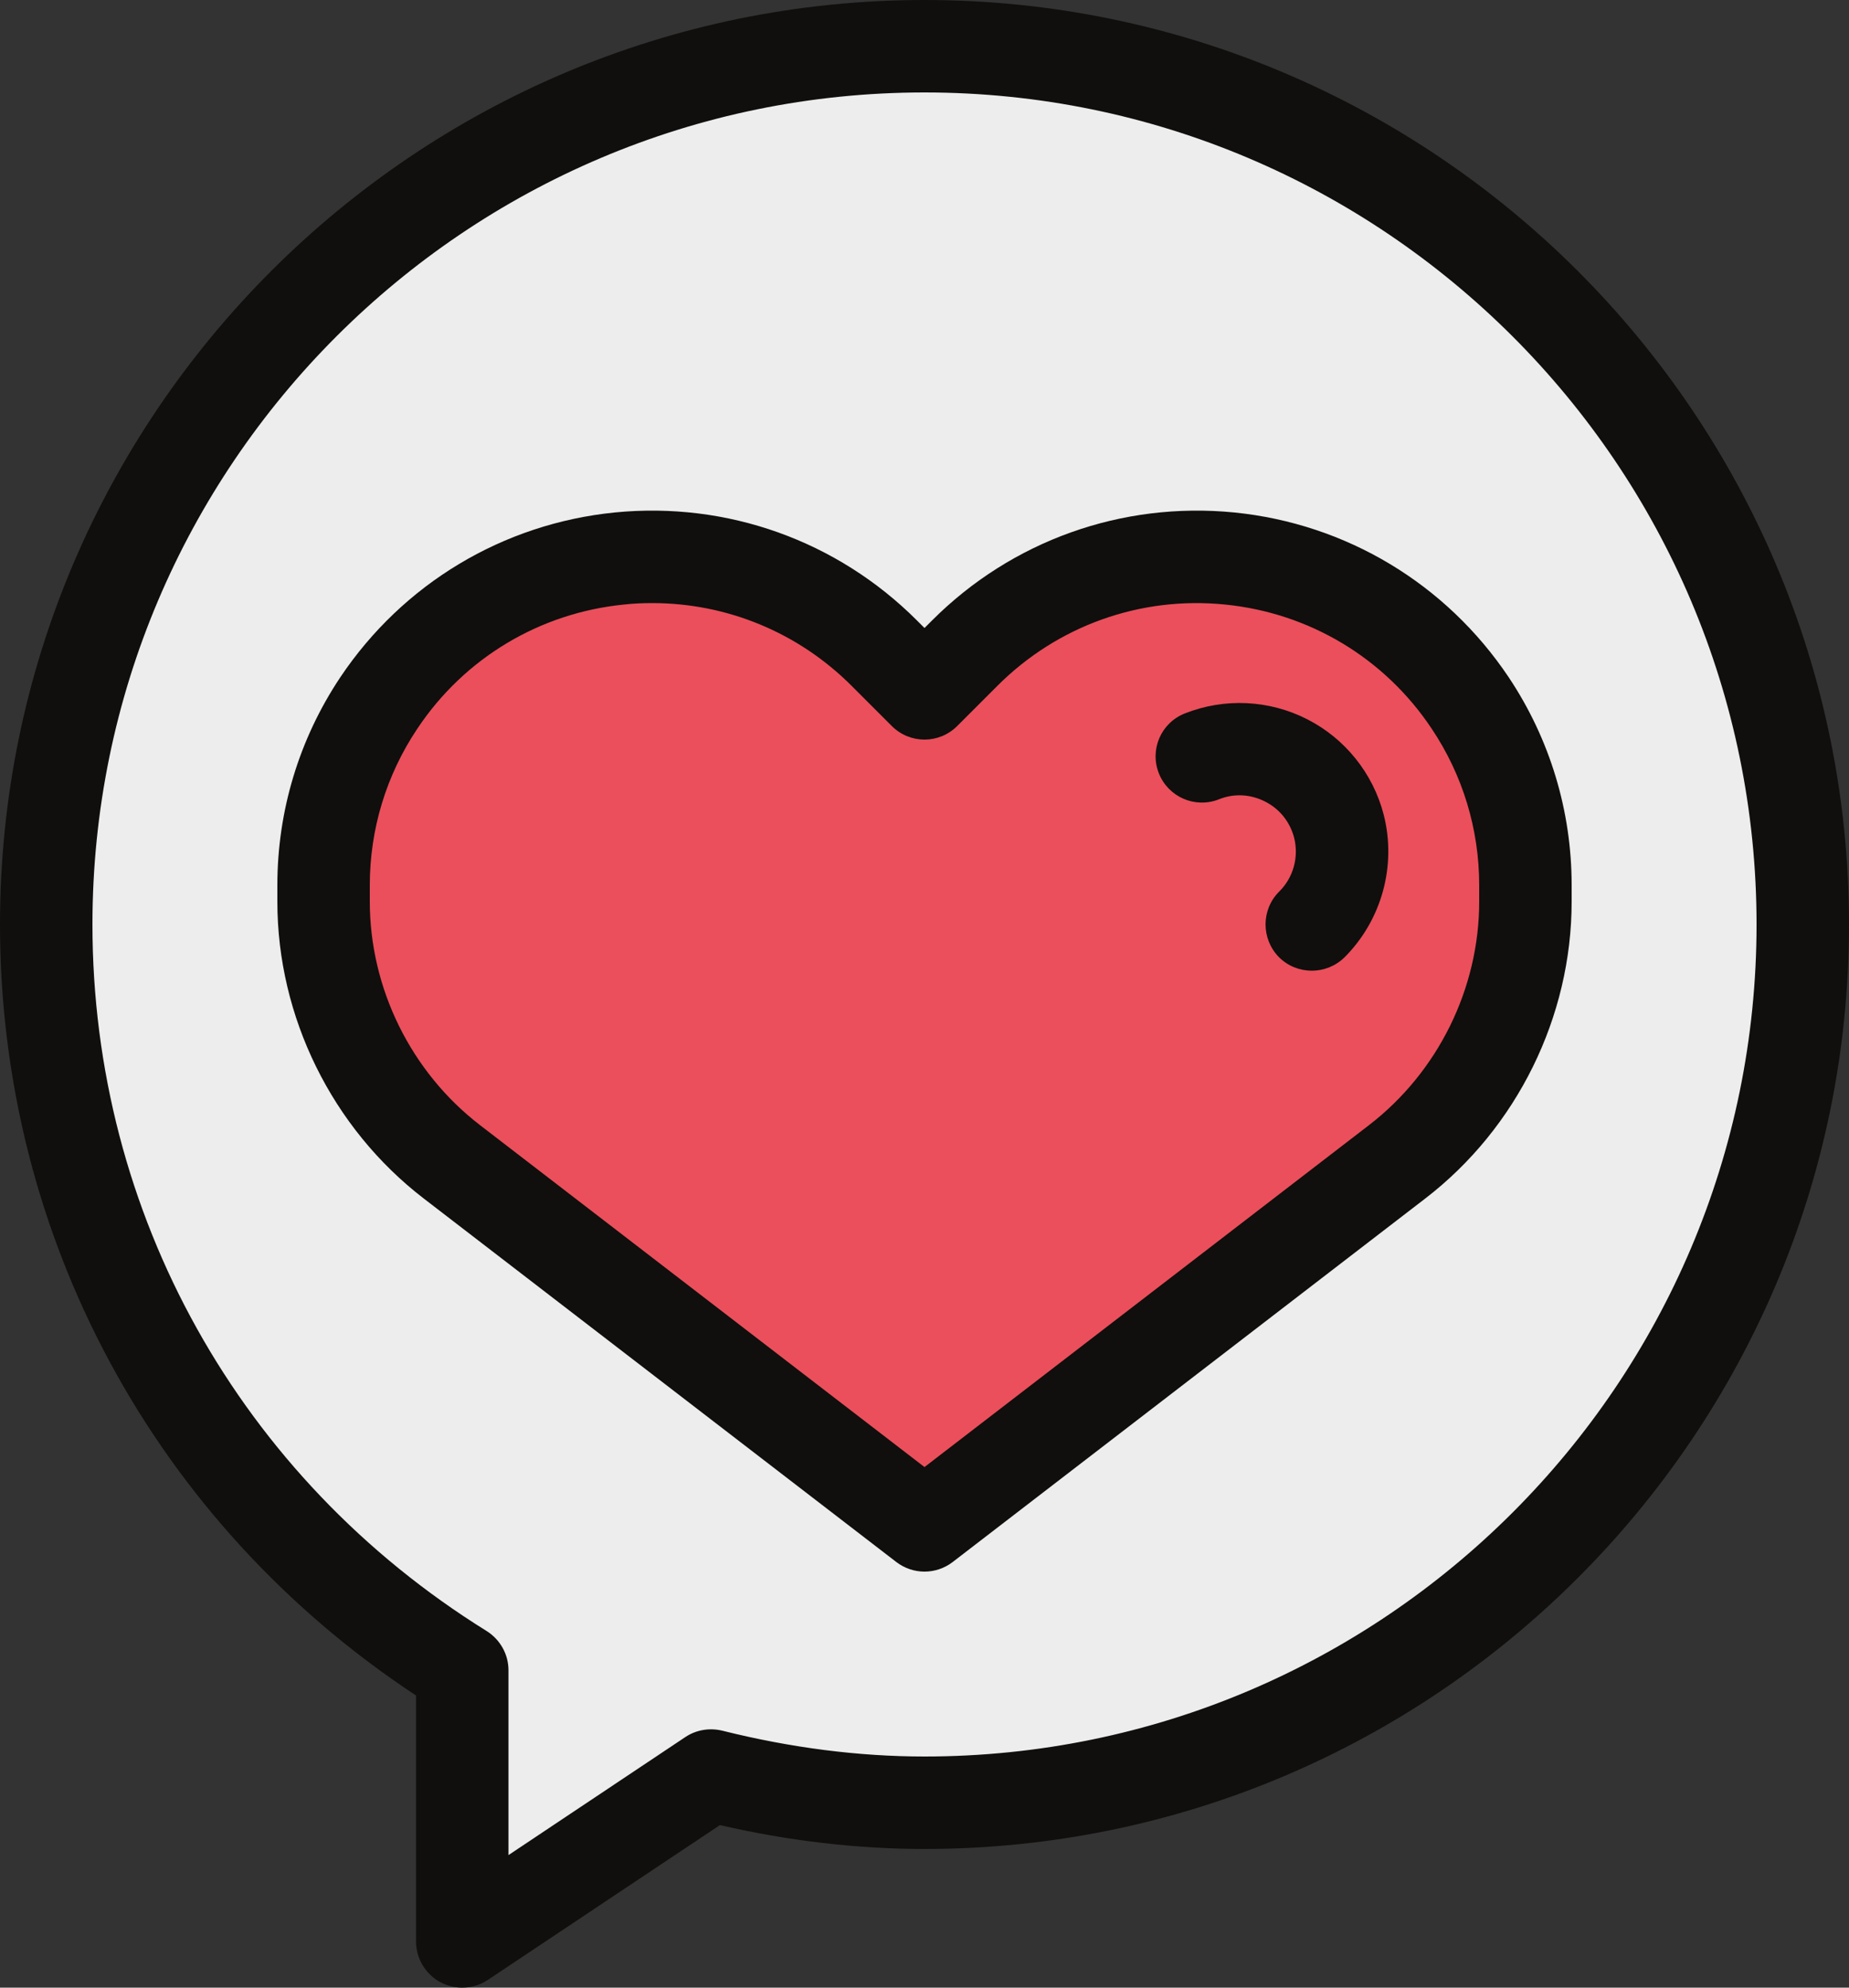
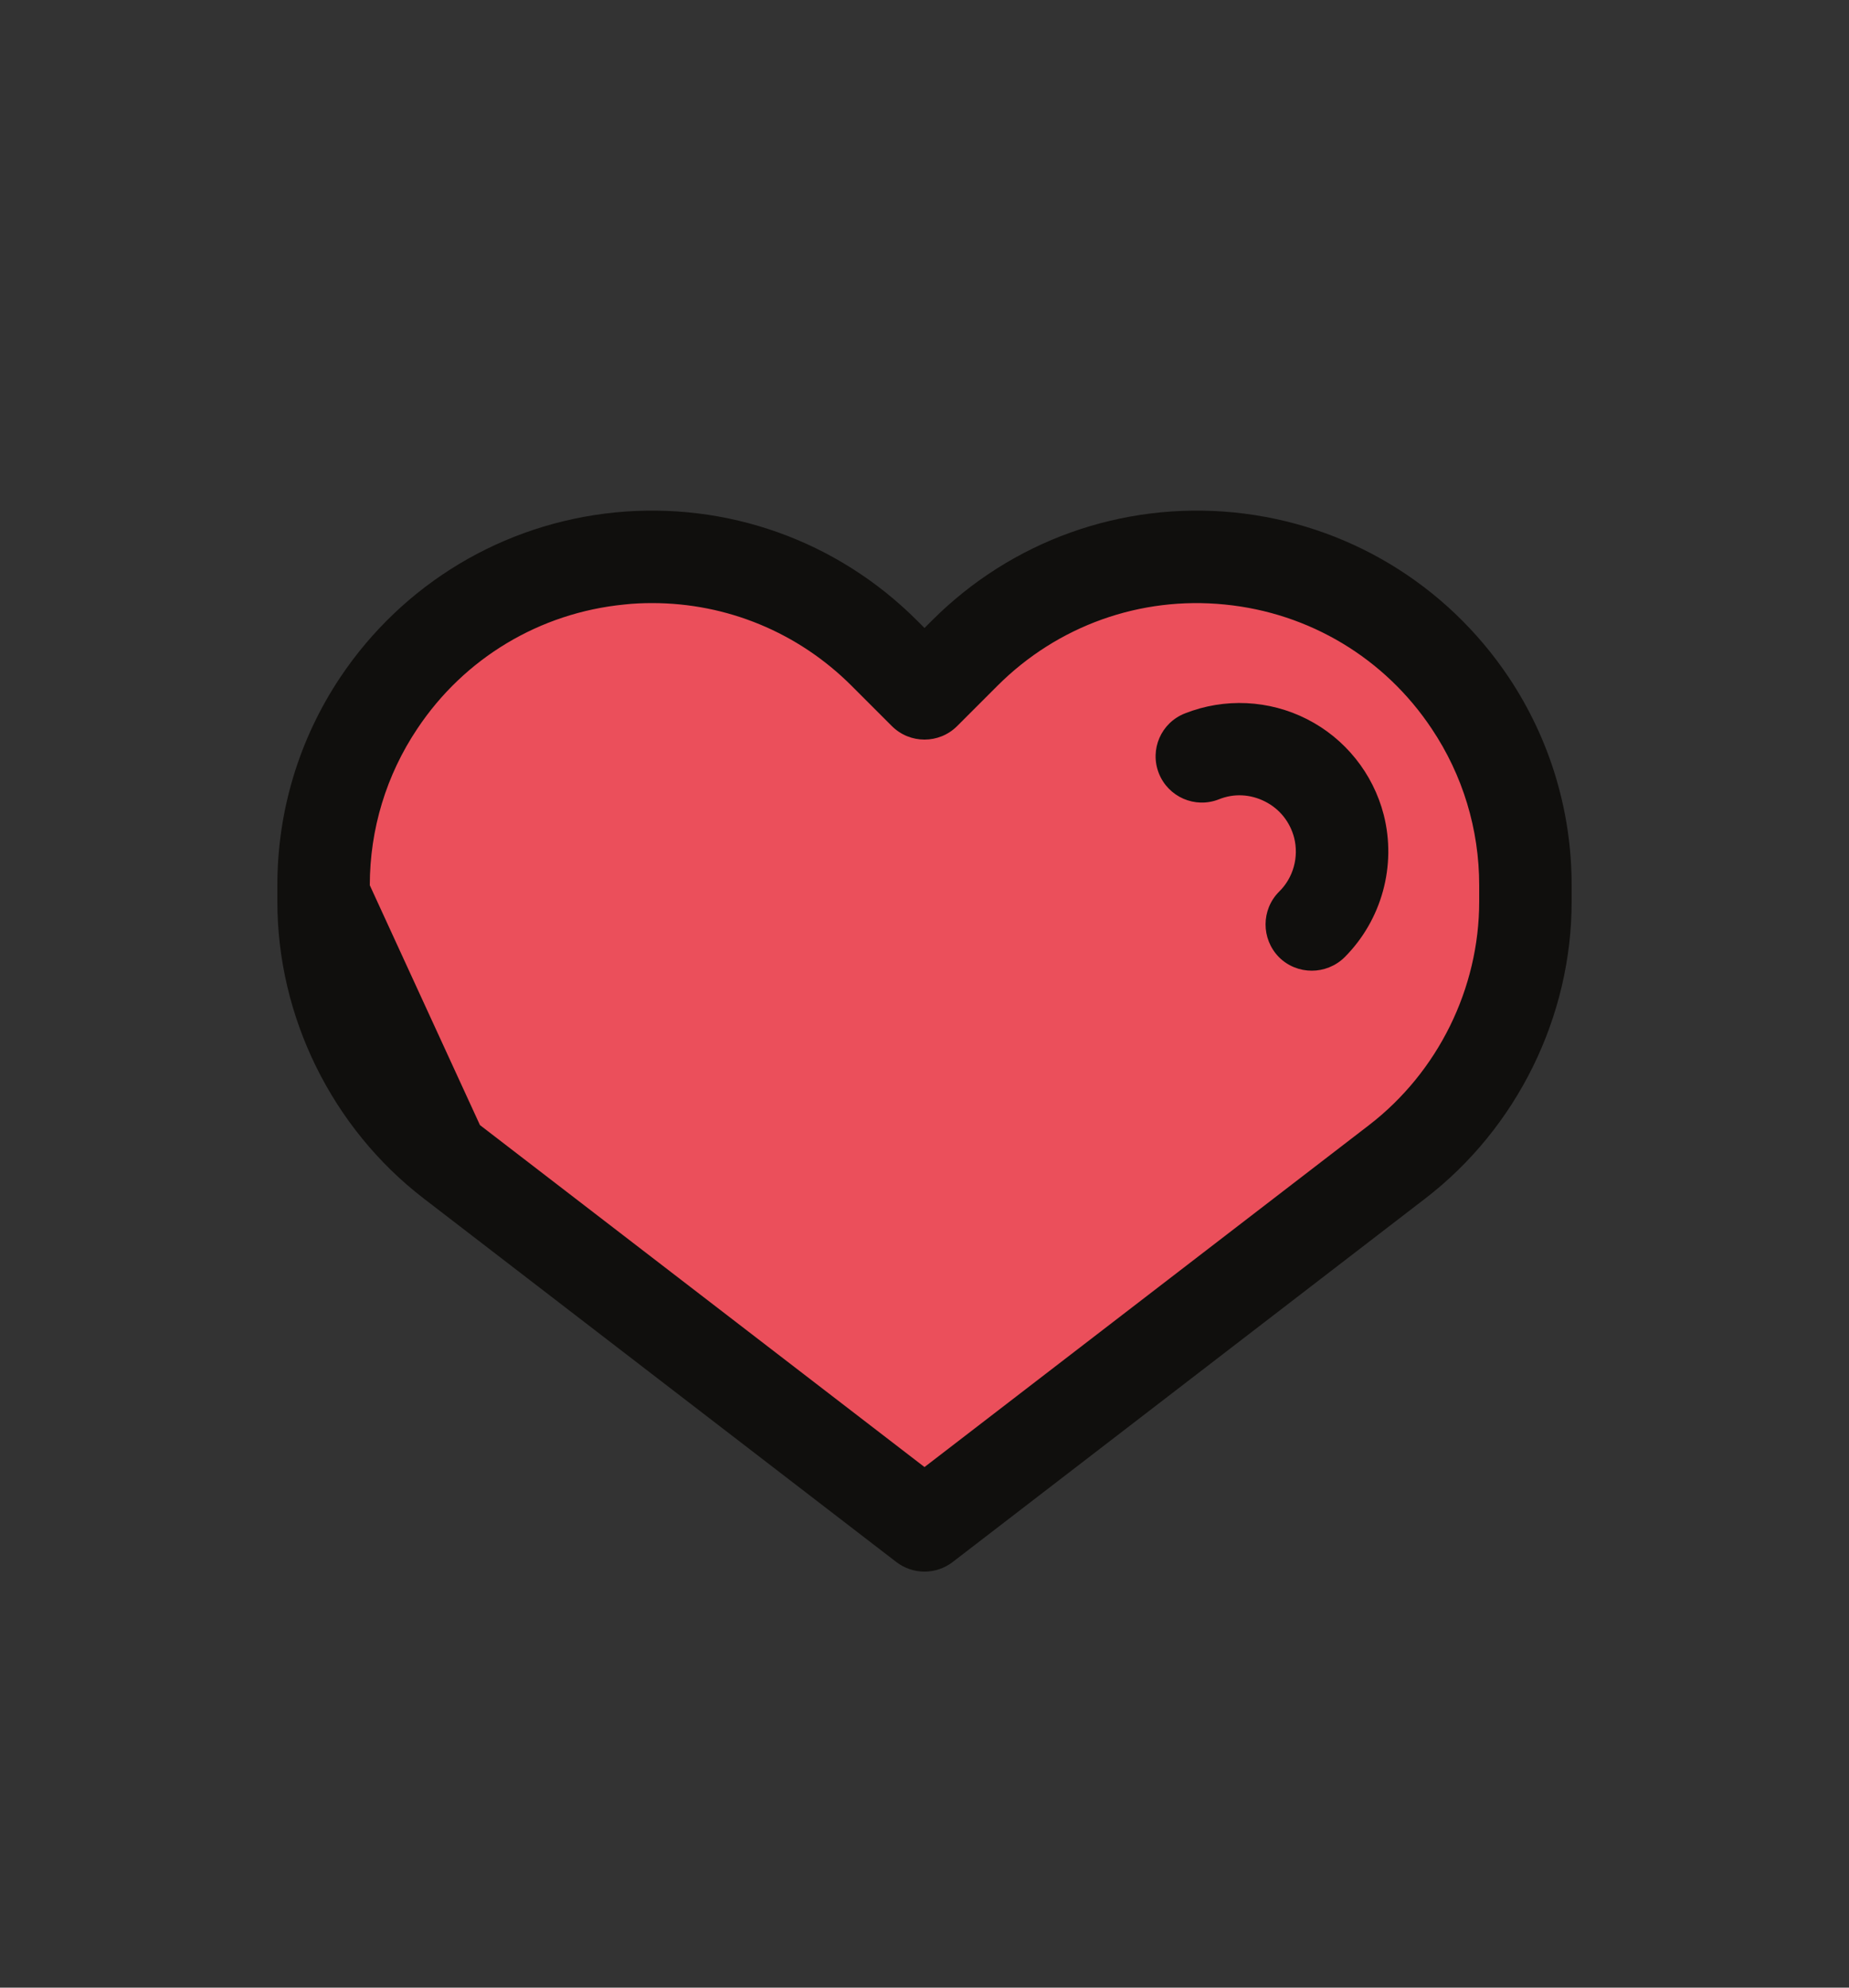
<svg xmlns="http://www.w3.org/2000/svg" height="43.0" preserveAspectRatio="xMidYMid meet" version="1.0" viewBox="12.0 10.0 40.0 43.0" width="40.0" zoomAndPan="magnify">
  <rect x="12.0" y="10.0" width="40.0" height="43.0" fill="#333333" stroke="none" />
  <g>
    <g id="change1_1">
-       <path d="M 32 11 C 21.508 11 13 19.508 13 30 C 13 36.82 16.605 42.781 22 46.133 L 22 52 L 27.383 48.41 C 28.863 48.781 30.406 49 32 49 C 42.492 49 51 40.492 51 30 C 51 19.508 42.492 11 32 11" fill="#ededed" />
-     </g>
+       </g>
    <g id="change2_1">
      <path d="M 42.227 35.133 L 32 43 L 21.773 35.133 C 20.023 33.789 19 31.707 19 29.504 L 19 29.152 C 19 27.75 19.414 26.379 20.195 25.211 C 22.68 21.48 27.957 20.957 31.129 24.129 L 32 25 L 32.871 24.129 C 36.043 20.957 41.32 21.48 43.805 25.211 C 44.586 26.379 45 27.75 45 29.152 L 45 29.504 C 45 31.707 43.977 33.789 42.227 35.133" fill="#eb4f5b" />
    </g>
    <g id="change3_1">
-       <path d="M 40.379 31 C 40.121 31 39.863 30.902 39.668 30.707 C 39.281 30.312 39.281 29.68 39.672 29.289 C 39.98 28.988 40.102 28.539 39.996 28.121 C 39.906 27.781 39.684 27.5 39.367 27.34 C 39.051 27.18 38.695 27.16 38.367 27.293 C 37.852 27.496 37.273 27.242 37.07 26.73 C 36.867 26.215 37.117 25.637 37.633 25.434 C 38.492 25.094 39.457 25.141 40.277 25.559 C 41.098 25.977 41.703 26.73 41.934 27.625 C 42.215 28.727 41.891 29.906 41.086 30.711 C 40.891 30.902 40.633 31 40.379 31" fill="#df4c57" />
-     </g>
+       </g>
    <g id="change4_1">
-       <path d="M 44 29.504 C 44 31.383 43.109 33.191 41.617 34.34 L 32 41.738 L 22.383 34.34 C 20.891 33.191 20 31.383 20 29.504 L 20 29.152 C 20 27.941 20.355 26.77 21.027 25.766 C 22.043 24.238 23.676 23.258 25.504 23.078 C 25.707 23.055 25.91 23.047 26.109 23.047 C 27.723 23.047 29.266 23.68 30.422 24.836 L 31.293 25.707 C 31.684 26.098 32.316 26.098 32.707 25.707 L 33.578 24.836 C 34.879 23.535 36.672 22.895 38.496 23.078 C 40.324 23.258 41.957 24.238 42.973 25.766 C 43.645 26.77 44 27.941 44 29.152 Z M 38.695 21.086 C 36.273 20.848 33.891 21.695 32.164 23.422 L 32 23.586 L 31.836 23.422 C 30.109 21.695 27.73 20.848 25.305 21.086 C 22.879 21.328 20.715 22.629 19.359 24.656 C 18.469 25.992 18 27.547 18 29.152 L 18 29.504 C 18 32 19.184 34.402 21.164 35.926 L 31.391 43.793 C 31.57 43.93 31.785 44 32 44 C 32.215 44 32.43 43.93 32.609 43.793 L 42.836 35.926 C 44.816 34.402 46 32 46 29.504 L 46 29.152 C 46 27.547 45.531 25.992 44.641 24.656 C 43.285 22.629 41.121 21.328 38.695 21.086" fill="#100f0d" />
+       <path d="M 44 29.504 C 44 31.383 43.109 33.191 41.617 34.34 L 32 41.738 L 22.383 34.34 L 20 29.152 C 20 27.941 20.355 26.77 21.027 25.766 C 22.043 24.238 23.676 23.258 25.504 23.078 C 25.707 23.055 25.91 23.047 26.109 23.047 C 27.723 23.047 29.266 23.68 30.422 24.836 L 31.293 25.707 C 31.684 26.098 32.316 26.098 32.707 25.707 L 33.578 24.836 C 34.879 23.535 36.672 22.895 38.496 23.078 C 40.324 23.258 41.957 24.238 42.973 25.766 C 43.645 26.77 44 27.941 44 29.152 Z M 38.695 21.086 C 36.273 20.848 33.891 21.695 32.164 23.422 L 32 23.586 L 31.836 23.422 C 30.109 21.695 27.73 20.848 25.305 21.086 C 22.879 21.328 20.715 22.629 19.359 24.656 C 18.469 25.992 18 27.547 18 29.152 L 18 29.504 C 18 32 19.184 34.402 21.164 35.926 L 31.391 43.793 C 31.57 43.93 31.785 44 32 44 C 32.215 44 32.43 43.93 32.609 43.793 L 42.836 35.926 C 44.816 34.402 46 32 46 29.504 L 46 29.152 C 46 27.547 45.531 25.992 44.641 24.656 C 43.285 22.629 41.121 21.328 38.695 21.086" fill="#100f0d" />
    </g>
    <g id="change4_2">
-       <path d="M 32 48 C 30.578 48 29.109 47.812 27.625 47.441 C 27.352 47.375 27.062 47.422 26.828 47.578 L 23 50.133 L 23 46.133 C 23 45.789 22.82 45.469 22.527 45.285 C 17.188 41.969 14 36.254 14 30 C 14 20.074 22.074 12 32 12 C 41.926 12 50 20.074 50 30 C 50 39.926 41.926 48 32 48 Z M 32 10 C 20.973 10 12 18.973 12 30 C 12 36.762 15.355 42.957 21 46.68 L 21 52 C 21 52.367 21.203 52.707 21.527 52.883 C 21.676 52.961 21.84 53 22 53 C 22.195 53 22.387 52.945 22.555 52.832 L 27.574 49.484 C 29.07 49.828 30.555 50 32 50 C 43.027 50 52 41.027 52 30 C 52 18.973 43.027 10 32 10" fill="#100f0d" />
-     </g>
+       </g>
    <g id="change4_3">
      <path d="M 40.277 25.559 C 39.457 25.141 38.492 25.094 37.633 25.434 C 37.117 25.637 36.867 26.215 37.07 26.73 C 37.273 27.242 37.852 27.496 38.367 27.293 C 38.695 27.16 39.051 27.18 39.367 27.34 C 39.684 27.5 39.906 27.781 39.996 28.121 C 40.102 28.539 39.98 28.988 39.672 29.289 C 39.281 29.68 39.281 30.312 39.668 30.707 C 39.863 30.902 40.121 31 40.379 31 C 40.633 31 40.891 30.902 41.086 30.711 C 41.891 29.906 42.215 28.727 41.934 27.625 C 41.703 26.73 41.098 25.977 40.277 25.559" fill="#100f0d" />
    </g>
  </g>
</svg>